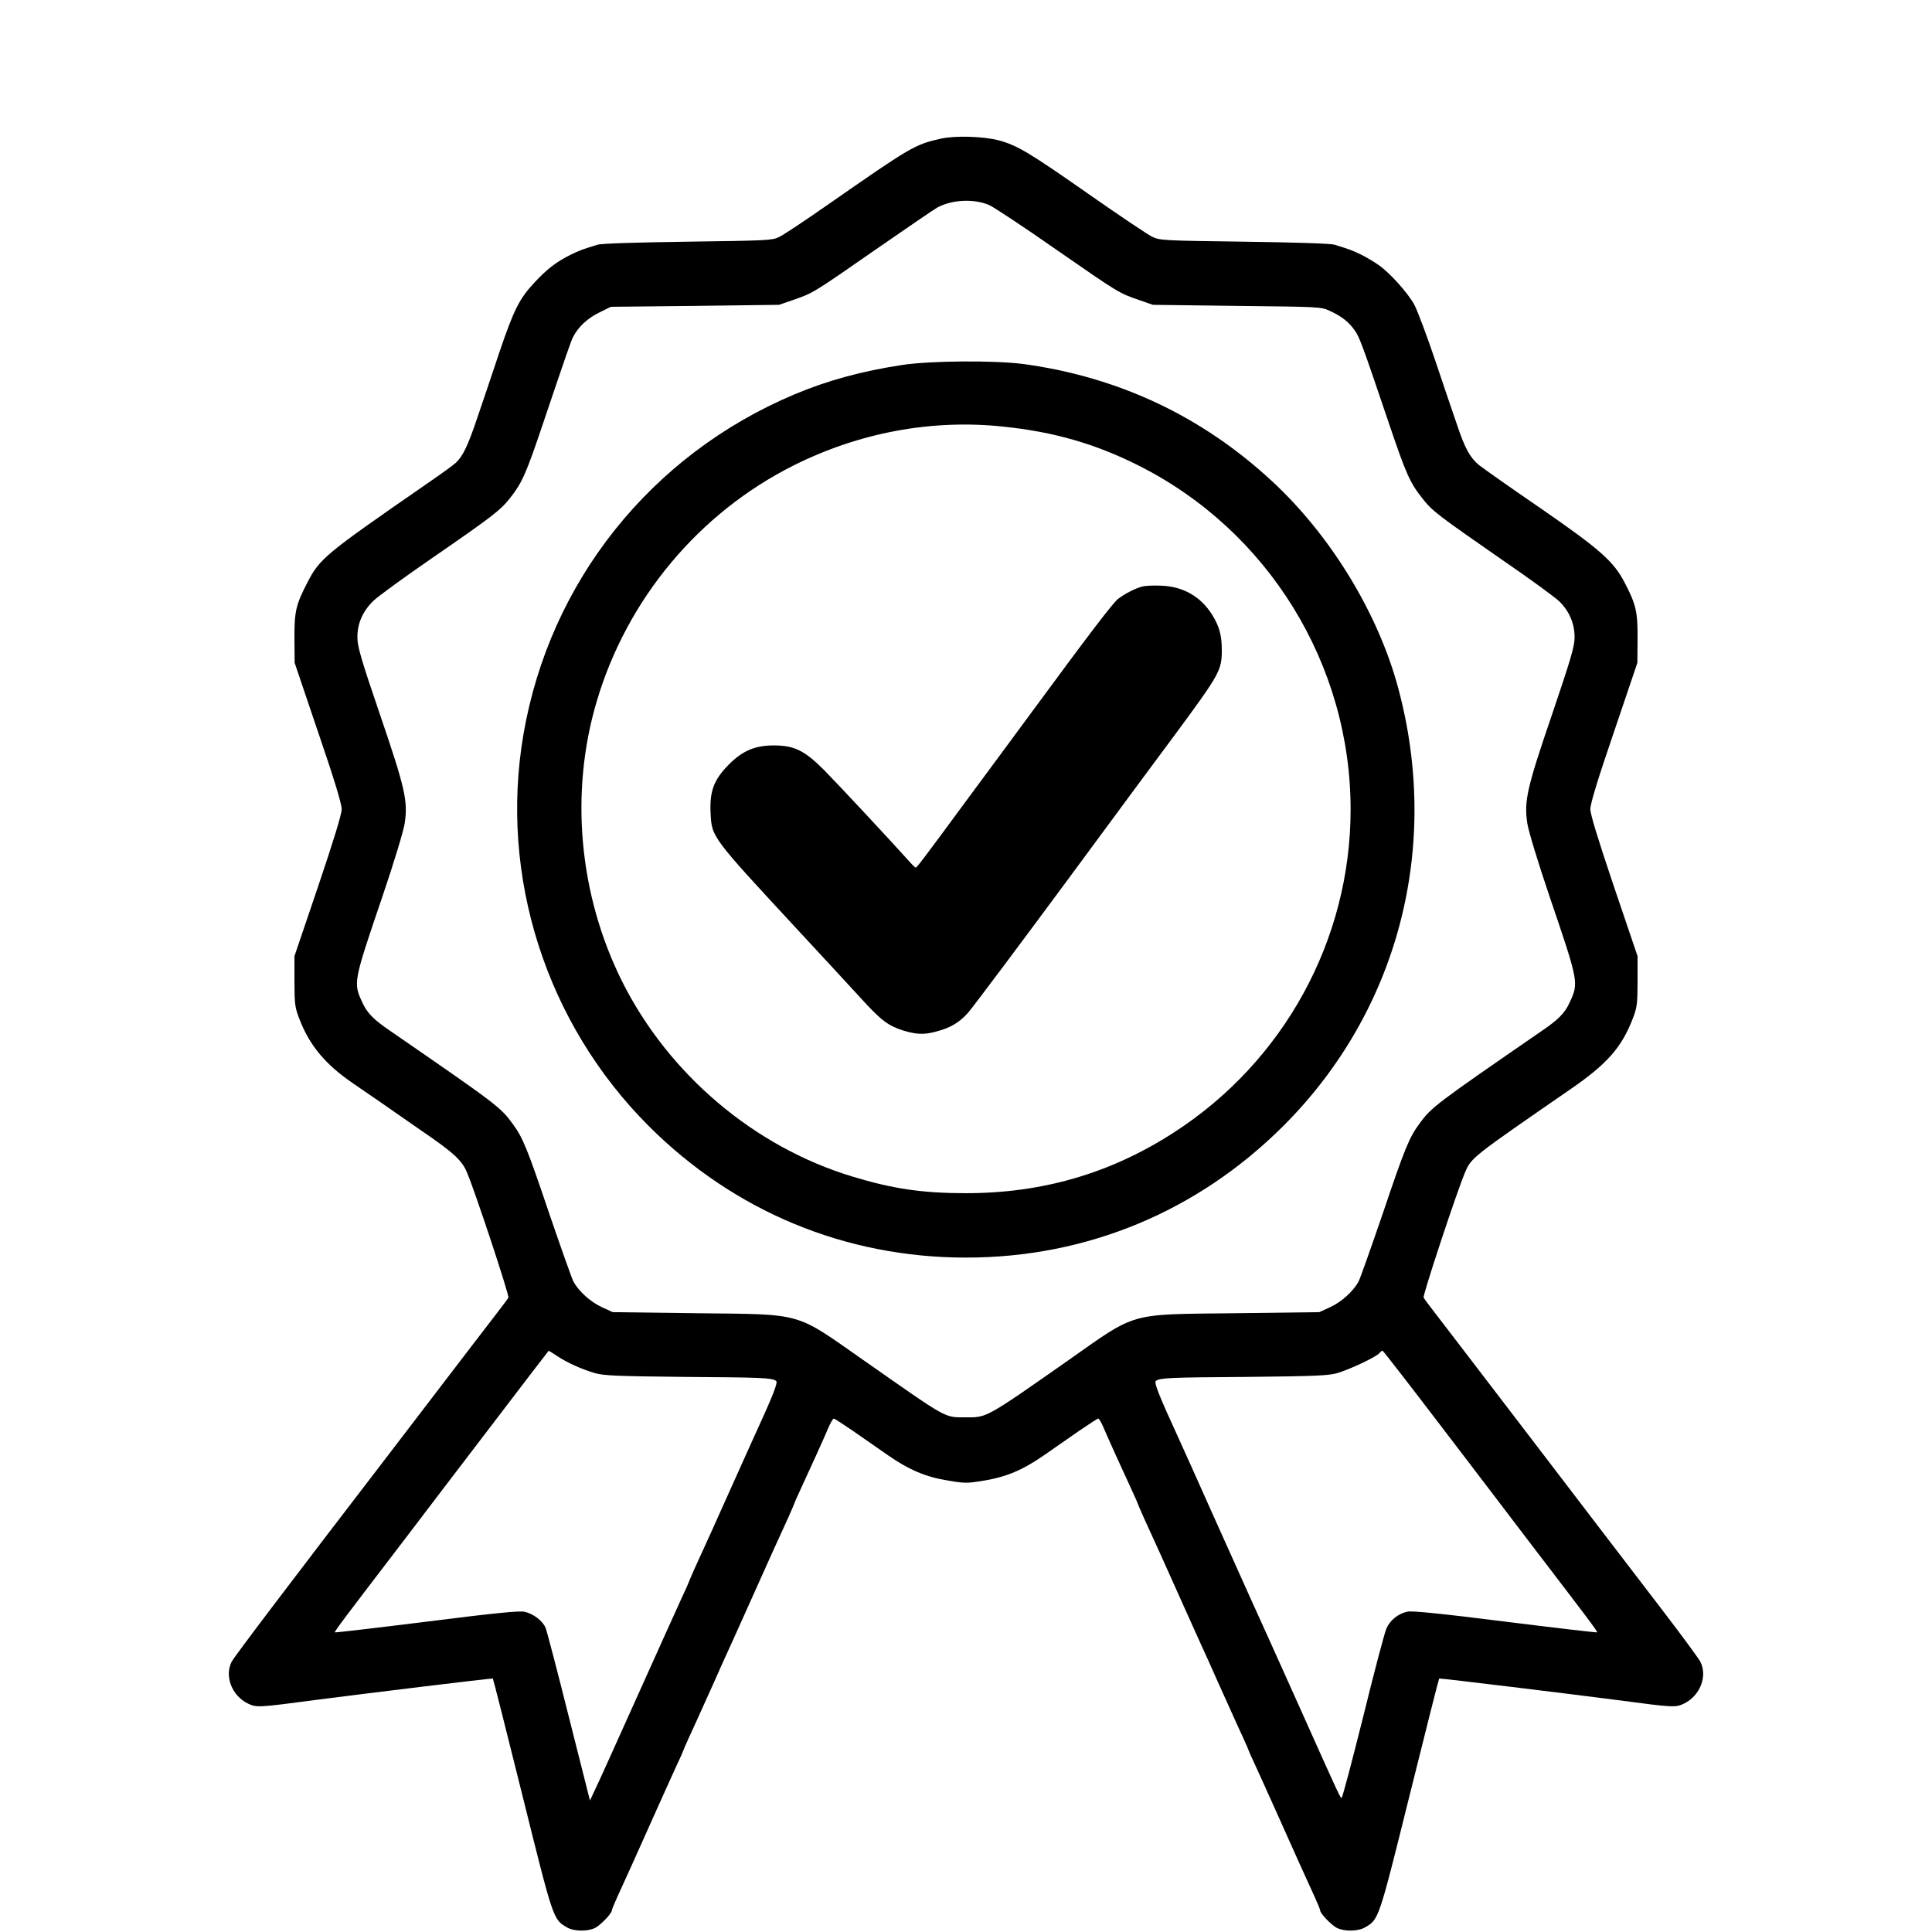
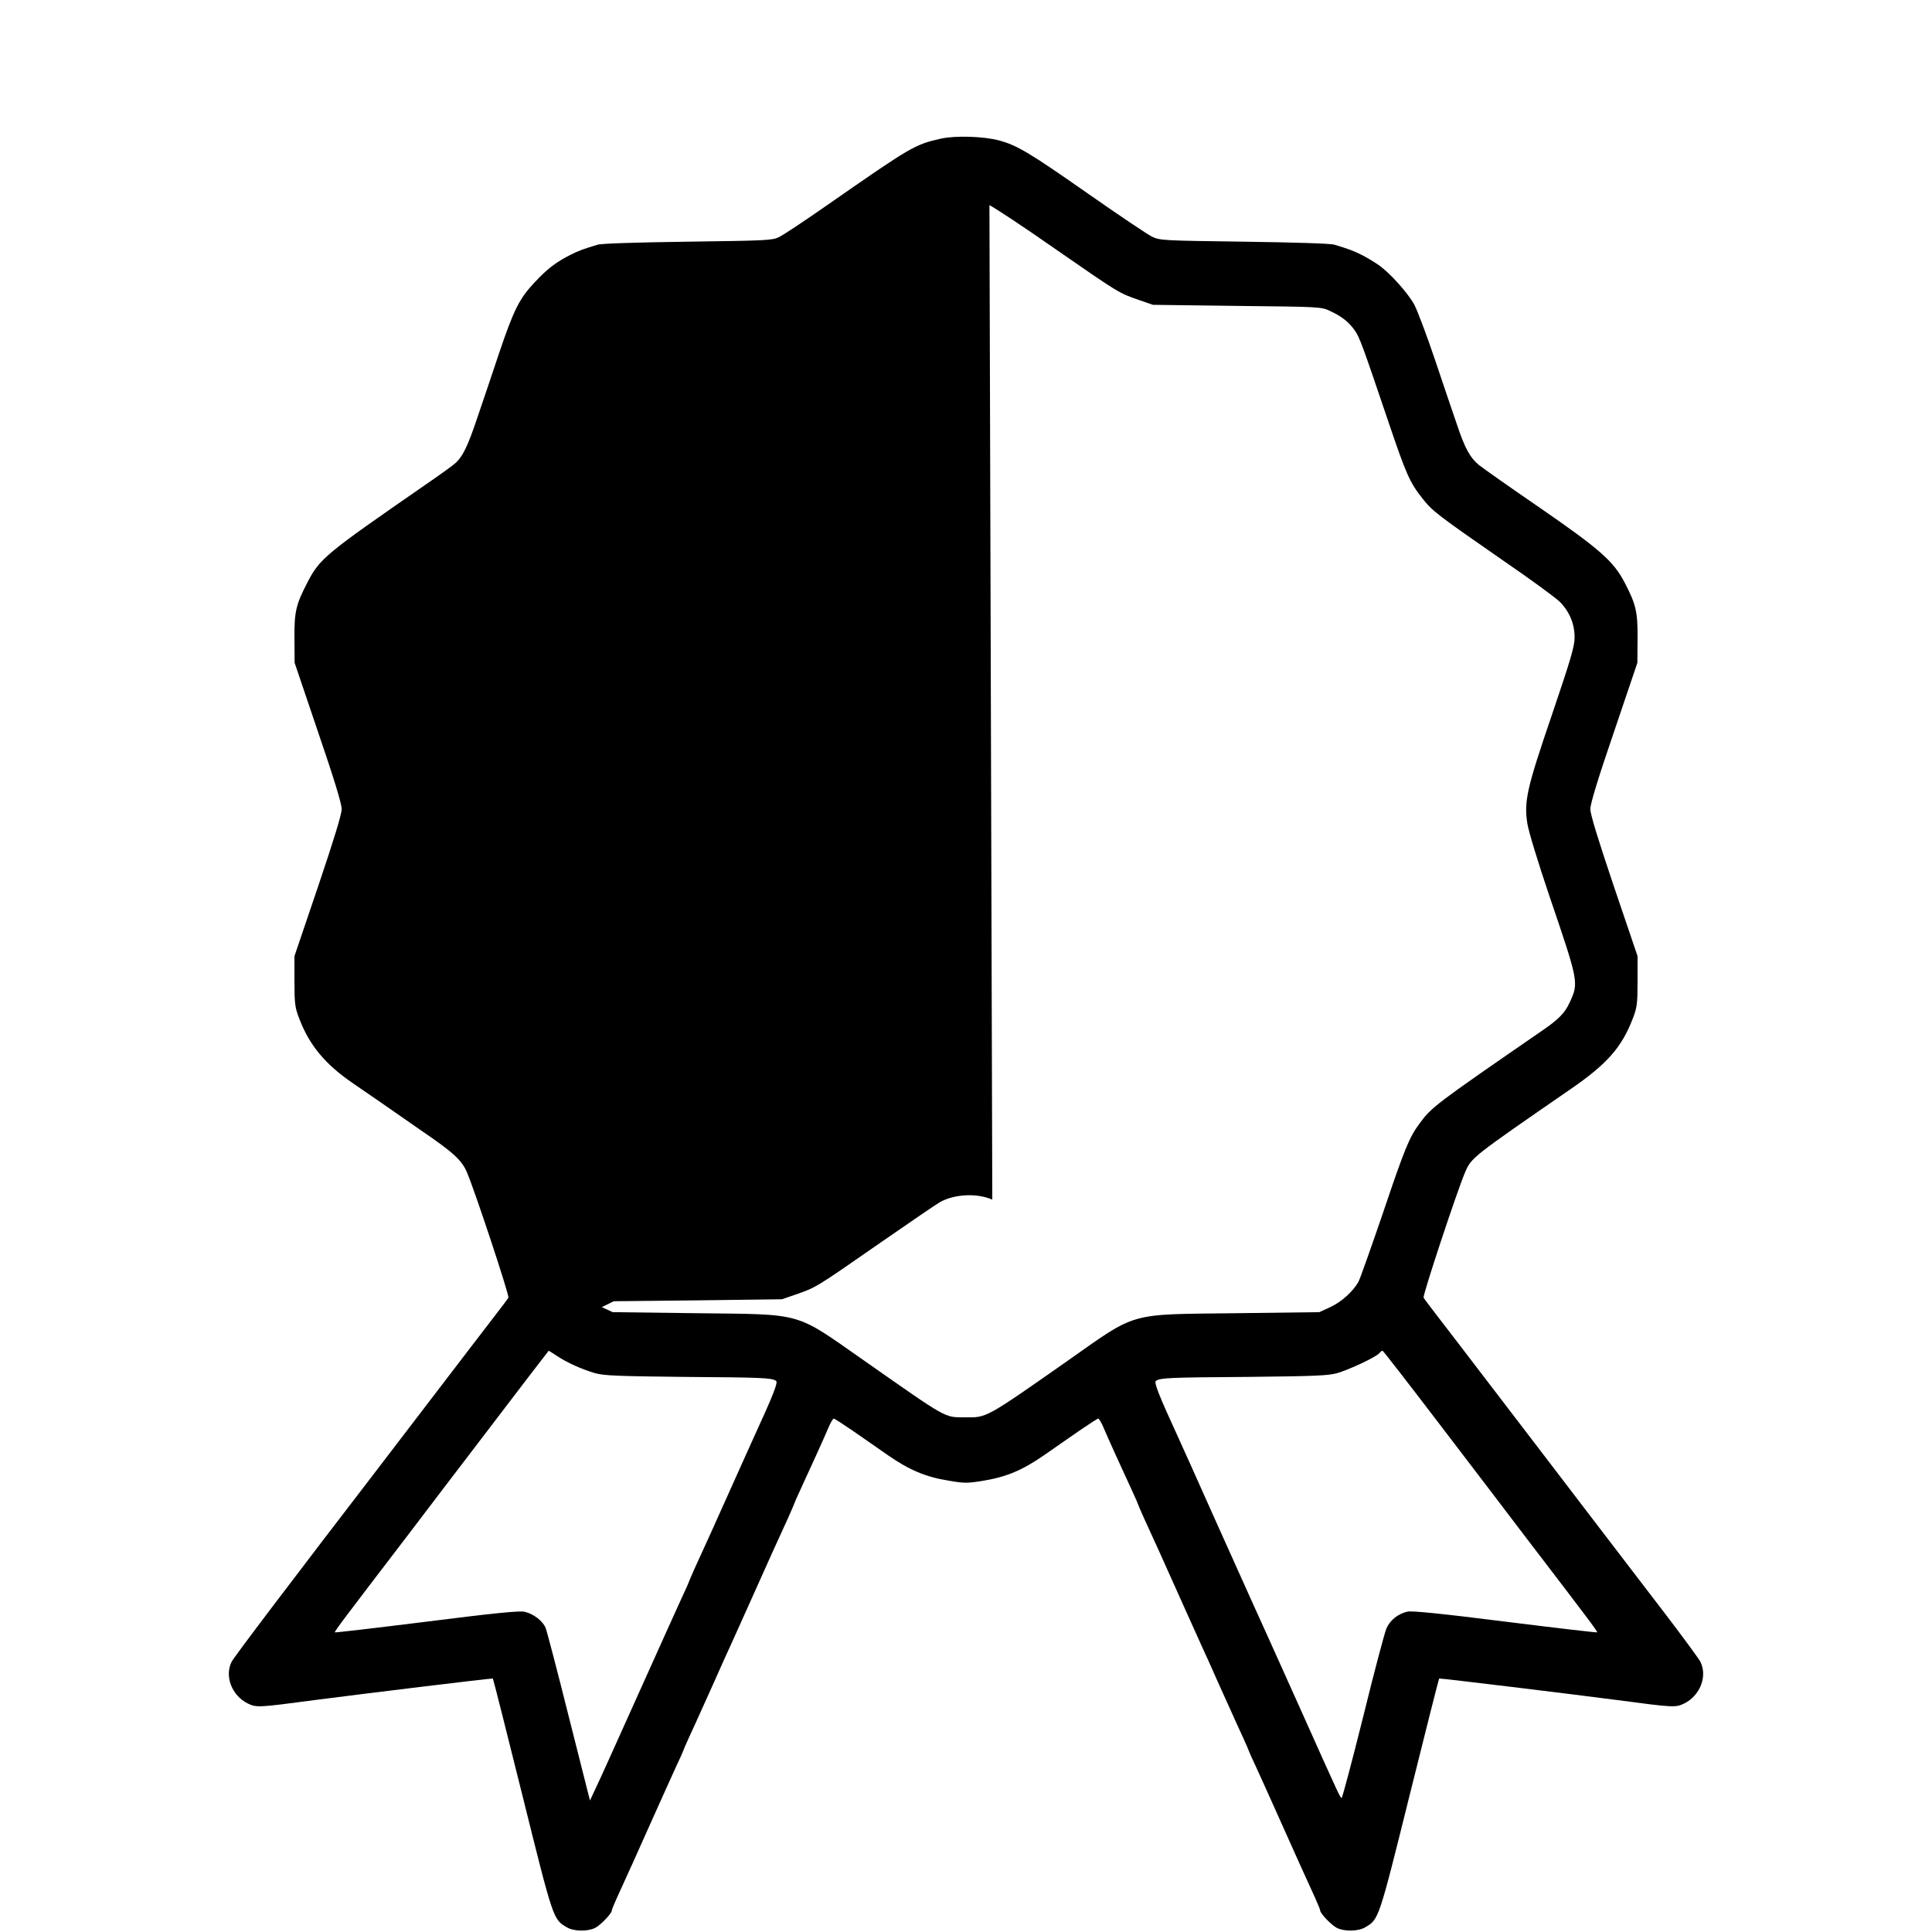
<svg xmlns="http://www.w3.org/2000/svg" version="1.0" width="1080pt" height="1080pt" viewBox="0 0 1080 1080" preserveAspectRatio="xMidYMid meet">
  <g transform="translate(0,1080) scale(0.1,-0.1)" fill="#000000" stroke="none">
-     <path d="M5260 10025 c-147 -33 -165 -44 -635 -371 -126 -88 -248 -169 -270 -179 -37 -19 -71 -20 -510 -26 -284 -4 -484 -10 -505 -17 -85 -26 -101 -32 -150 -56 -80 -40 -131 -79 -200 -153 -86 -91 -117 -152 -199 -394 -37 -112 -92 -274 -121 -359 -54 -161 -82 -220 -122 -257 -12 -12 -90 -68 -173 -125 -558 -386 -587 -410 -656 -543 -65 -125 -74 -164 -73 -315 l1 -135 131 -387 c90 -263 132 -401 132 -431 0 -29 -43 -169 -132 -433 l-132 -389 0 -140 c0 -126 3 -147 26 -207 57 -151 146 -258 303 -365 50 -34 122 -84 160 -110 39 -27 138 -96 220 -153 179 -122 227 -166 255 -233 43 -99 239 -691 232 -701 -3 -6 -42 -58 -87 -116 -45 -58 -177 -231 -295 -385 -118 -154 -264 -345 -325 -425 -502 -654 -825 -1080 -840 -1109 -41 -81 1 -190 91 -234 48 -23 60 -22 369 19 252 33 999 124 1000 121 2 -1 76 -294 165 -652 174 -700 172 -694 249 -739 39 -23 116 -24 158 -3 31 16 93 81 93 97 0 5 13 37 29 72 44 95 119 262 211 468 46 102 100 223 121 268 22 46 39 85 39 87 0 2 13 32 29 67 30 65 35 76 144 318 35 80 76 170 90 200 14 30 66 147 117 260 94 210 148 330 207 458 18 41 33 75 33 77 0 2 15 36 34 77 51 110 131 286 156 345 12 29 26 53 31 53 4 0 52 -31 106 -68 54 -37 142 -99 197 -137 120 -83 210 -121 339 -142 89 -15 105 -15 195 0 128 21 218 59 338 142 55 38 143 100 197 137 54 37 102 68 106 68 5 0 19 -24 31 -53 25 -59 105 -235 156 -345 19 -41 34 -75 34 -77 0 -2 15 -36 33 -77 59 -128 113 -248 207 -458 51 -113 103 -230 117 -260 14 -30 55 -120 90 -200 109 -242 114 -253 144 -318 16 -35 29 -65 29 -67 0 -2 17 -41 39 -87 21 -45 75 -166 121 -268 92 -206 167 -373 211 -468 16 -35 29 -67 29 -72 0 -16 62 -81 93 -97 42 -21 119 -20 158 3 77 45 75 39 249 739 89 358 163 651 165 652 1 3 748 -88 1000 -121 309 -41 321 -42 369 -19 90 44 132 153 91 234 -10 19 -104 147 -209 284 -106 138 -266 347 -356 465 -90 118 -214 280 -275 360 -61 80 -207 271 -325 425 -118 154 -250 327 -295 385 -45 58 -84 110 -87 116 -7 10 189 602 232 701 35 82 38 84 590 465 205 141 286 234 348 396 23 60 26 81 26 207 l0 140 -132 389 c-89 264 -132 404 -132 433 0 30 42 168 132 431 l131 387 1 135 c1 150 -8 190 -72 313 -62 119 -136 185 -472 417 -168 115 -322 224 -342 240 -50 41 -79 93 -123 225 -21 61 -76 222 -122 360 -46 137 -99 277 -116 310 -36 67 -139 182 -204 226 -23 16 -65 41 -93 55 -49 24 -65 30 -150 56 -21 7 -221 13 -505 17 -457 6 -471 7 -515 28 -25 12 -187 121 -360 242 -326 228 -393 268 -495 296 -86 23 -245 28 -325 10z m271 -372 c26 -12 193 -122 370 -246 355 -246 353 -245 466 -284 l78 -27 470 -6 c462 -5 471 -5 519 -28 66 -30 106 -62 139 -109 28 -40 41 -76 193 -525 94 -277 115 -326 186 -415 55 -70 81 -90 453 -348 149 -102 289 -205 312 -227 56 -55 86 -126 85 -203 0 -49 -23 -125 -126 -429 -142 -415 -157 -485 -138 -610 7 -44 60 -218 123 -404 165 -485 165 -485 113 -597 -27 -59 -63 -95 -160 -161 -589 -406 -612 -423 -679 -515 -57 -77 -82 -137 -205 -502 -66 -193 -127 -365 -136 -382 -30 -54 -95 -113 -158 -142 l-61 -28 -475 -6 c-595 -7 -542 9 -925 -261 -468 -328 -458 -322 -579 -321 -120 1 -91 -15 -571 321 -386 270 -330 254 -925 261 l-475 6 -61 28 c-63 29 -128 88 -158 142 -9 17 -70 189 -136 382 -123 365 -148 425 -205 502 -67 92 -90 109 -679 515 -97 66 -133 102 -160 161 -52 112 -52 112 113 597 63 186 116 360 123 404 19 125 4 194 -138 610 -104 304 -126 380 -126 429 -1 79 29 148 90 207 26 25 173 132 327 238 342 236 382 267 438 338 66 84 89 137 181 410 133 394 158 466 169 487 27 55 81 106 145 137 l67 33 470 5 470 6 78 27 c113 39 111 38 462 282 176 122 331 228 345 235 83 45 207 50 291 13z m-2417 -6433 c55 -37 135 -73 212 -96 51 -14 122 -17 499 -21 436 -3 488 -5 513 -22 13 -8 -15 -78 -131 -331 -14 -30 -66 -147 -117 -260 -94 -210 -148 -330 -207 -458 -18 -41 -33 -75 -33 -77 0 -2 -17 -41 -39 -87 -51 -112 -91 -201 -281 -623 -89 -198 -177 -394 -197 -435 l-35 -75 -118 467 c-64 256 -123 481 -130 498 -16 39 -68 79 -117 90 -27 7 -175 -8 -547 -55 -281 -35 -512 -62 -514 -60 -4 4 49 74 394 525 82 108 295 388 474 622 179 235 326 427 327 427 1 1 22 -13 47 -29z m4946 -398 c179 -234 392 -514 474 -622 345 -451 398 -521 394 -525 -2 -2 -233 25 -514 60 -364 46 -520 61 -546 56 -53 -12 -98 -48 -118 -95 -10 -23 -69 -245 -130 -494 -62 -248 -116 -452 -120 -452 -8 0 -7 -3 -230 495 -162 361 -224 498 -275 610 -26 57 -75 166 -218 485 -95 214 -156 348 -184 410 -116 253 -144 323 -131 331 25 17 77 19 513 22 377 4 449 7 500 21 68 20 218 90 236 112 6 8 14 14 18 13 3 0 152 -192 331 -427z" />
-     <path d="M5045 8760 c-226 -34 -420 -87 -605 -165 -802 -338 -1368 -1048 -1514 -1901 -136 -794 127 -1615 700 -2188 478 -478 1099 -736 1774 -736 675 0 1294 257 1774 736 641 640 882 1556 642 2448 -112 417 -376 851 -704 1155 -391 363 -857 583 -1390 656 -160 21 -518 19 -677 -5z m565 -345 c281 -29 513 -96 754 -217 725 -364 1186 -1111 1186 -1923 0 -729 -373 -1410 -990 -1807 -352 -227 -732 -338 -1160 -338 -243 0 -408 24 -635 93 -549 166 -1028 572 -1288 1092 -241 484 -293 1054 -141 1565 169 571 570 1052 1100 1318 367 184 774 260 1174 217z" />
-     <path d="M6385 7521 c-39 -10 -92 -37 -134 -68 -29 -22 -165 -201 -466 -610 -43 -59 -131 -178 -194 -263 -63 -85 -151 -204 -196 -265 -236 -321 -270 -365 -276 -365 -3 0 -21 17 -39 38 -130 144 -399 432 -474 508 -109 109 -166 137 -281 137 -104 0 -175 -30 -251 -107 -83 -84 -107 -148 -102 -266 7 -142 -2 -130 503 -675 132 -142 284 -307 338 -366 113 -124 152 -153 237 -180 73 -22 117 -24 185 -5 77 20 128 50 176 104 24 27 276 363 559 746 283 384 552 748 598 809 251 340 262 360 262 473 0 82 -14 134 -55 199 -64 101 -162 157 -285 161 -41 2 -88 0 -105 -5z" />
+     <path d="M5260 10025 c-147 -33 -165 -44 -635 -371 -126 -88 -248 -169 -270 -179 -37 -19 -71 -20 -510 -26 -284 -4 -484 -10 -505 -17 -85 -26 -101 -32 -150 -56 -80 -40 -131 -79 -200 -153 -86 -91 -117 -152 -199 -394 -37 -112 -92 -274 -121 -359 -54 -161 -82 -220 -122 -257 -12 -12 -90 -68 -173 -125 -558 -386 -587 -410 -656 -543 -65 -125 -74 -164 -73 -315 l1 -135 131 -387 c90 -263 132 -401 132 -431 0 -29 -43 -169 -132 -433 l-132 -389 0 -140 c0 -126 3 -147 26 -207 57 -151 146 -258 303 -365 50 -34 122 -84 160 -110 39 -27 138 -96 220 -153 179 -122 227 -166 255 -233 43 -99 239 -691 232 -701 -3 -6 -42 -58 -87 -116 -45 -58 -177 -231 -295 -385 -118 -154 -264 -345 -325 -425 -502 -654 -825 -1080 -840 -1109 -41 -81 1 -190 91 -234 48 -23 60 -22 369 19 252 33 999 124 1000 121 2 -1 76 -294 165 -652 174 -700 172 -694 249 -739 39 -23 116 -24 158 -3 31 16 93 81 93 97 0 5 13 37 29 72 44 95 119 262 211 468 46 102 100 223 121 268 22 46 39 85 39 87 0 2 13 32 29 67 30 65 35 76 144 318 35 80 76 170 90 200 14 30 66 147 117 260 94 210 148 330 207 458 18 41 33 75 33 77 0 2 15 36 34 77 51 110 131 286 156 345 12 29 26 53 31 53 4 0 52 -31 106 -68 54 -37 142 -99 197 -137 120 -83 210 -121 339 -142 89 -15 105 -15 195 0 128 21 218 59 338 142 55 38 143 100 197 137 54 37 102 68 106 68 5 0 19 -24 31 -53 25 -59 105 -235 156 -345 19 -41 34 -75 34 -77 0 -2 15 -36 33 -77 59 -128 113 -248 207 -458 51 -113 103 -230 117 -260 14 -30 55 -120 90 -200 109 -242 114 -253 144 -318 16 -35 29 -65 29 -67 0 -2 17 -41 39 -87 21 -45 75 -166 121 -268 92 -206 167 -373 211 -468 16 -35 29 -67 29 -72 0 -16 62 -81 93 -97 42 -21 119 -20 158 3 77 45 75 39 249 739 89 358 163 651 165 652 1 3 748 -88 1000 -121 309 -41 321 -42 369 -19 90 44 132 153 91 234 -10 19 -104 147 -209 284 -106 138 -266 347 -356 465 -90 118 -214 280 -275 360 -61 80 -207 271 -325 425 -118 154 -250 327 -295 385 -45 58 -84 110 -87 116 -7 10 189 602 232 701 35 82 38 84 590 465 205 141 286 234 348 396 23 60 26 81 26 207 l0 140 -132 389 c-89 264 -132 404 -132 433 0 30 42 168 132 431 l131 387 1 135 c1 150 -8 190 -72 313 -62 119 -136 185 -472 417 -168 115 -322 224 -342 240 -50 41 -79 93 -123 225 -21 61 -76 222 -122 360 -46 137 -99 277 -116 310 -36 67 -139 182 -204 226 -23 16 -65 41 -93 55 -49 24 -65 30 -150 56 -21 7 -221 13 -505 17 -457 6 -471 7 -515 28 -25 12 -187 121 -360 242 -326 228 -393 268 -495 296 -86 23 -245 28 -325 10z m271 -372 c26 -12 193 -122 370 -246 355 -246 353 -245 466 -284 l78 -27 470 -6 c462 -5 471 -5 519 -28 66 -30 106 -62 139 -109 28 -40 41 -76 193 -525 94 -277 115 -326 186 -415 55 -70 81 -90 453 -348 149 -102 289 -205 312 -227 56 -55 86 -126 85 -203 0 -49 -23 -125 -126 -429 -142 -415 -157 -485 -138 -610 7 -44 60 -218 123 -404 165 -485 165 -485 113 -597 -27 -59 -63 -95 -160 -161 -589 -406 -612 -423 -679 -515 -57 -77 -82 -137 -205 -502 -66 -193 -127 -365 -136 -382 -30 -54 -95 -113 -158 -142 l-61 -28 -475 -6 c-595 -7 -542 9 -925 -261 -468 -328 -458 -322 -579 -321 -120 1 -91 -15 -571 321 -386 270 -330 254 -925 261 l-475 6 -61 28 l67 33 470 5 470 6 78 27 c113 39 111 38 462 282 176 122 331 228 345 235 83 45 207 50 291 13z m-2417 -6433 c55 -37 135 -73 212 -96 51 -14 122 -17 499 -21 436 -3 488 -5 513 -22 13 -8 -15 -78 -131 -331 -14 -30 -66 -147 -117 -260 -94 -210 -148 -330 -207 -458 -18 -41 -33 -75 -33 -77 0 -2 -17 -41 -39 -87 -51 -112 -91 -201 -281 -623 -89 -198 -177 -394 -197 -435 l-35 -75 -118 467 c-64 256 -123 481 -130 498 -16 39 -68 79 -117 90 -27 7 -175 -8 -547 -55 -281 -35 -512 -62 -514 -60 -4 4 49 74 394 525 82 108 295 388 474 622 179 235 326 427 327 427 1 1 22 -13 47 -29z m4946 -398 c179 -234 392 -514 474 -622 345 -451 398 -521 394 -525 -2 -2 -233 25 -514 60 -364 46 -520 61 -546 56 -53 -12 -98 -48 -118 -95 -10 -23 -69 -245 -130 -494 -62 -248 -116 -452 -120 -452 -8 0 -7 -3 -230 495 -162 361 -224 498 -275 610 -26 57 -75 166 -218 485 -95 214 -156 348 -184 410 -116 253 -144 323 -131 331 25 17 77 19 513 22 377 4 449 7 500 21 68 20 218 90 236 112 6 8 14 14 18 13 3 0 152 -192 331 -427z" />
  </g>
</svg>